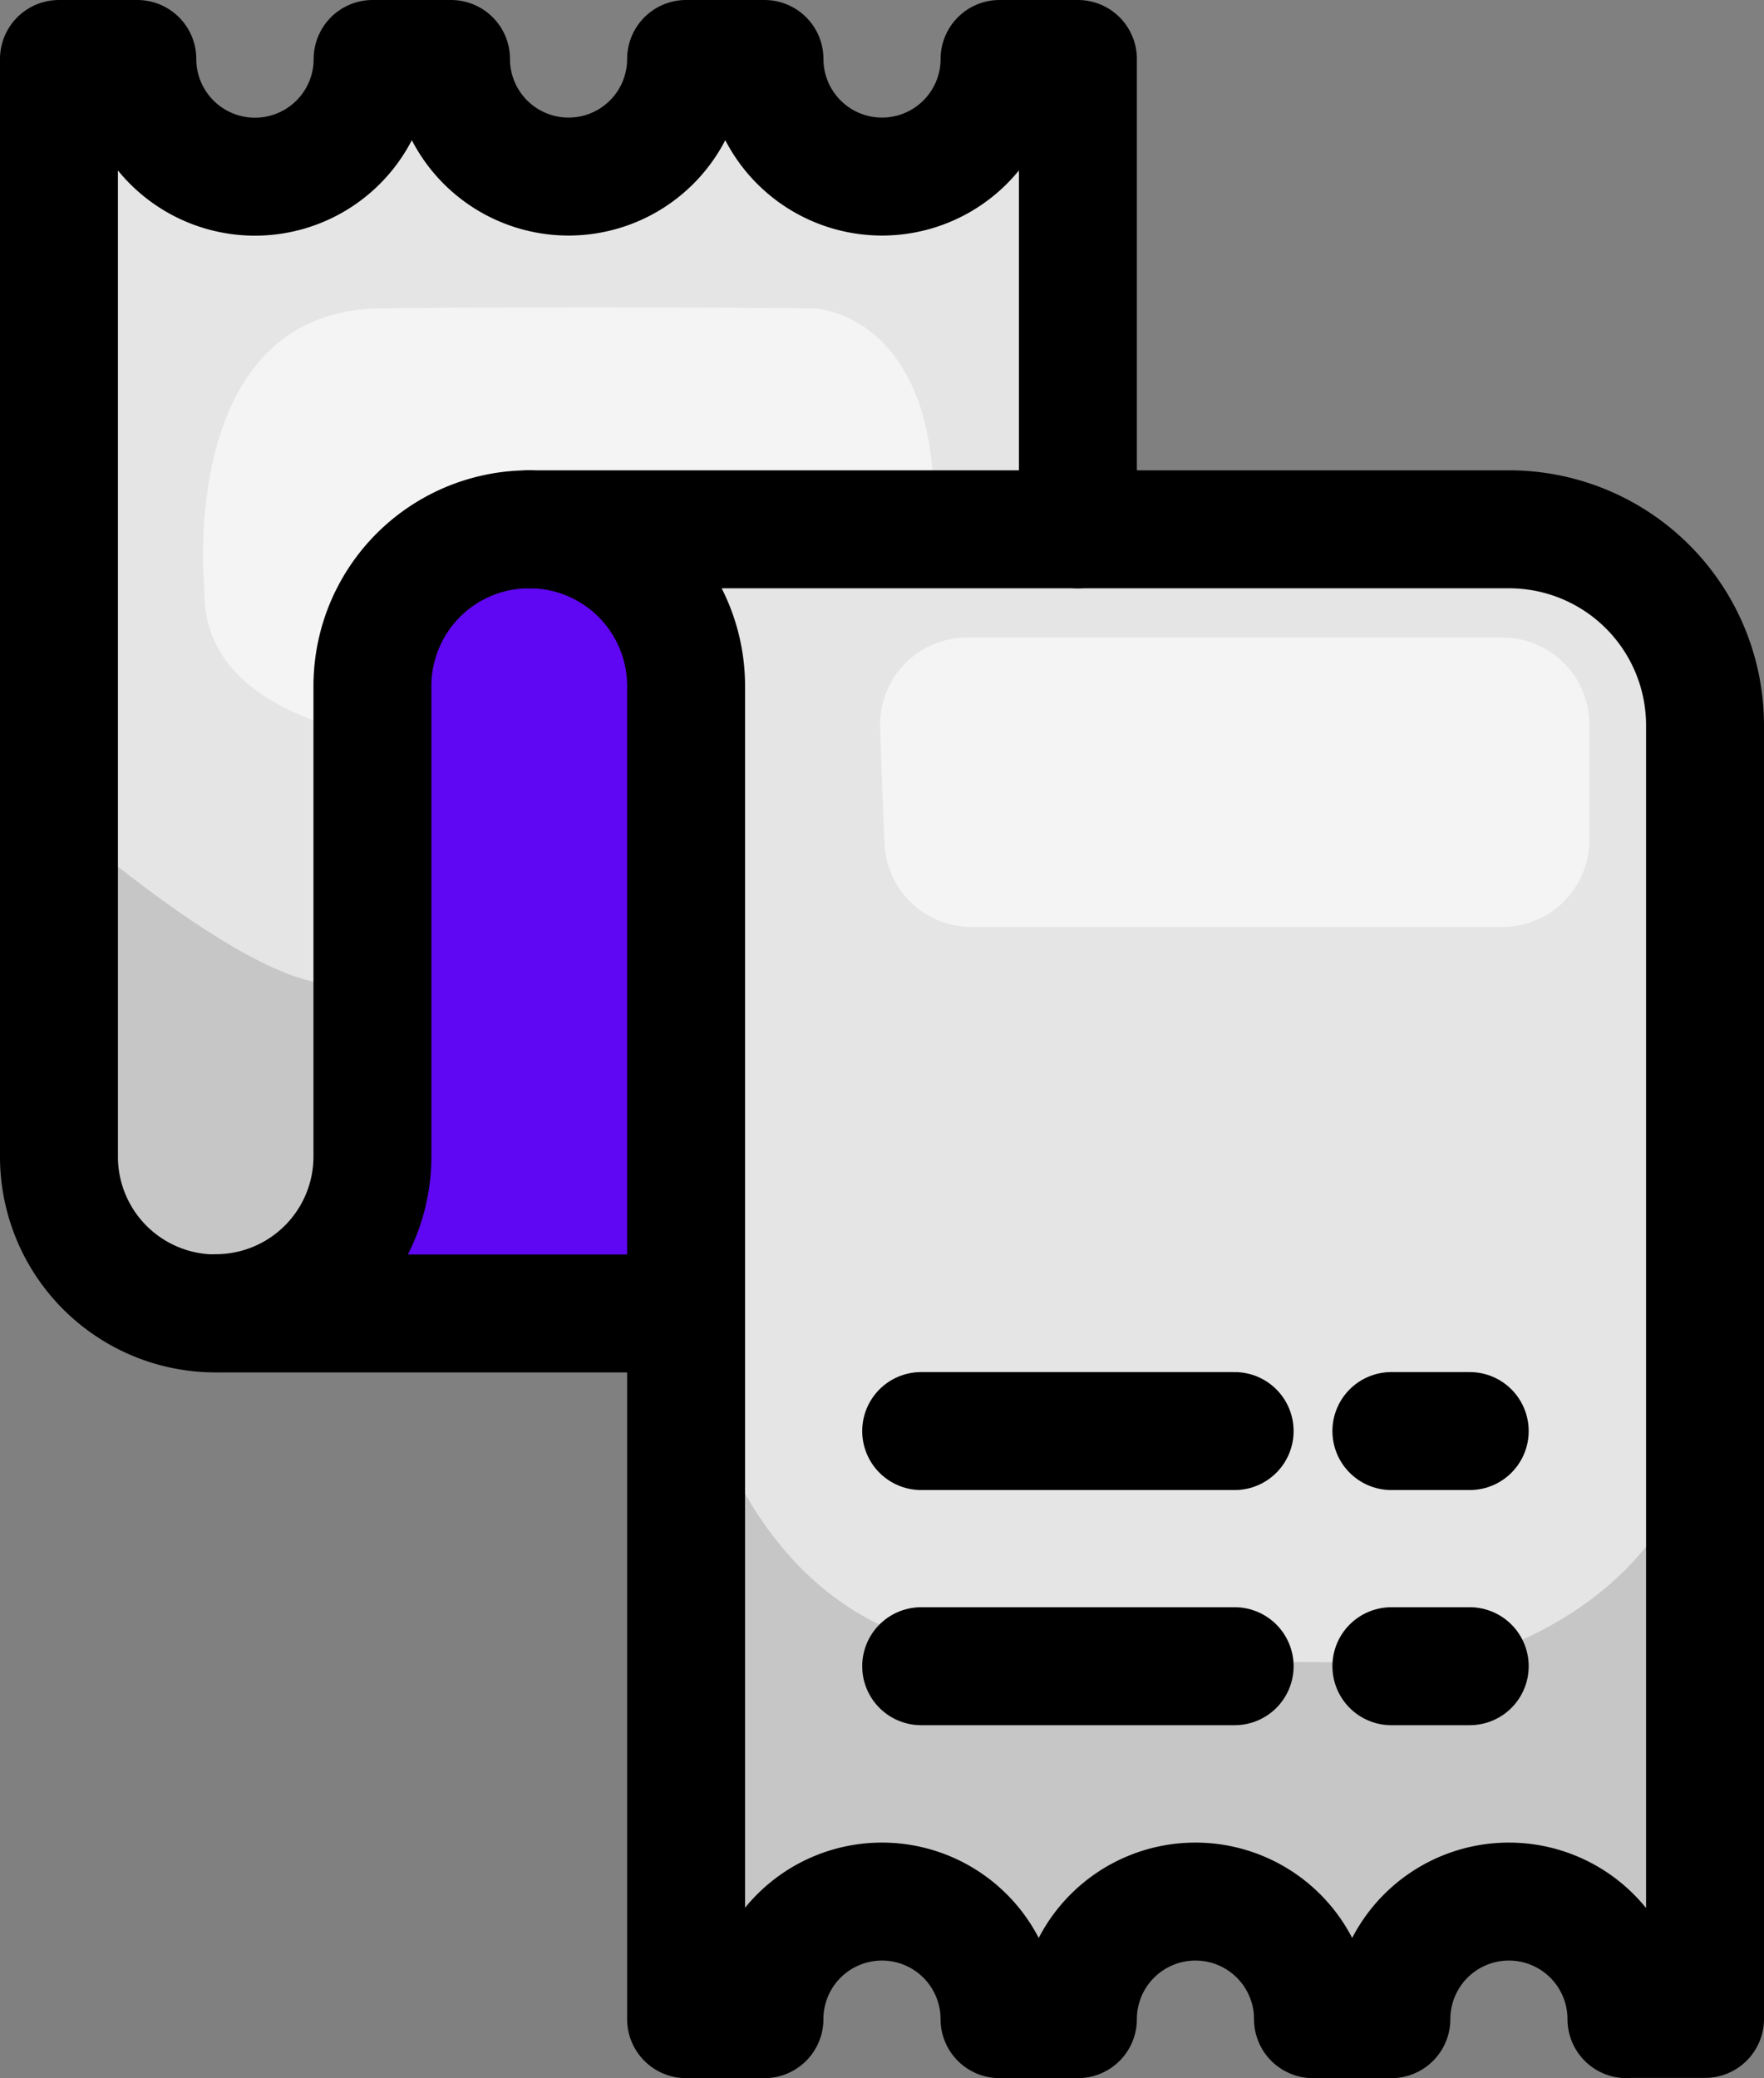
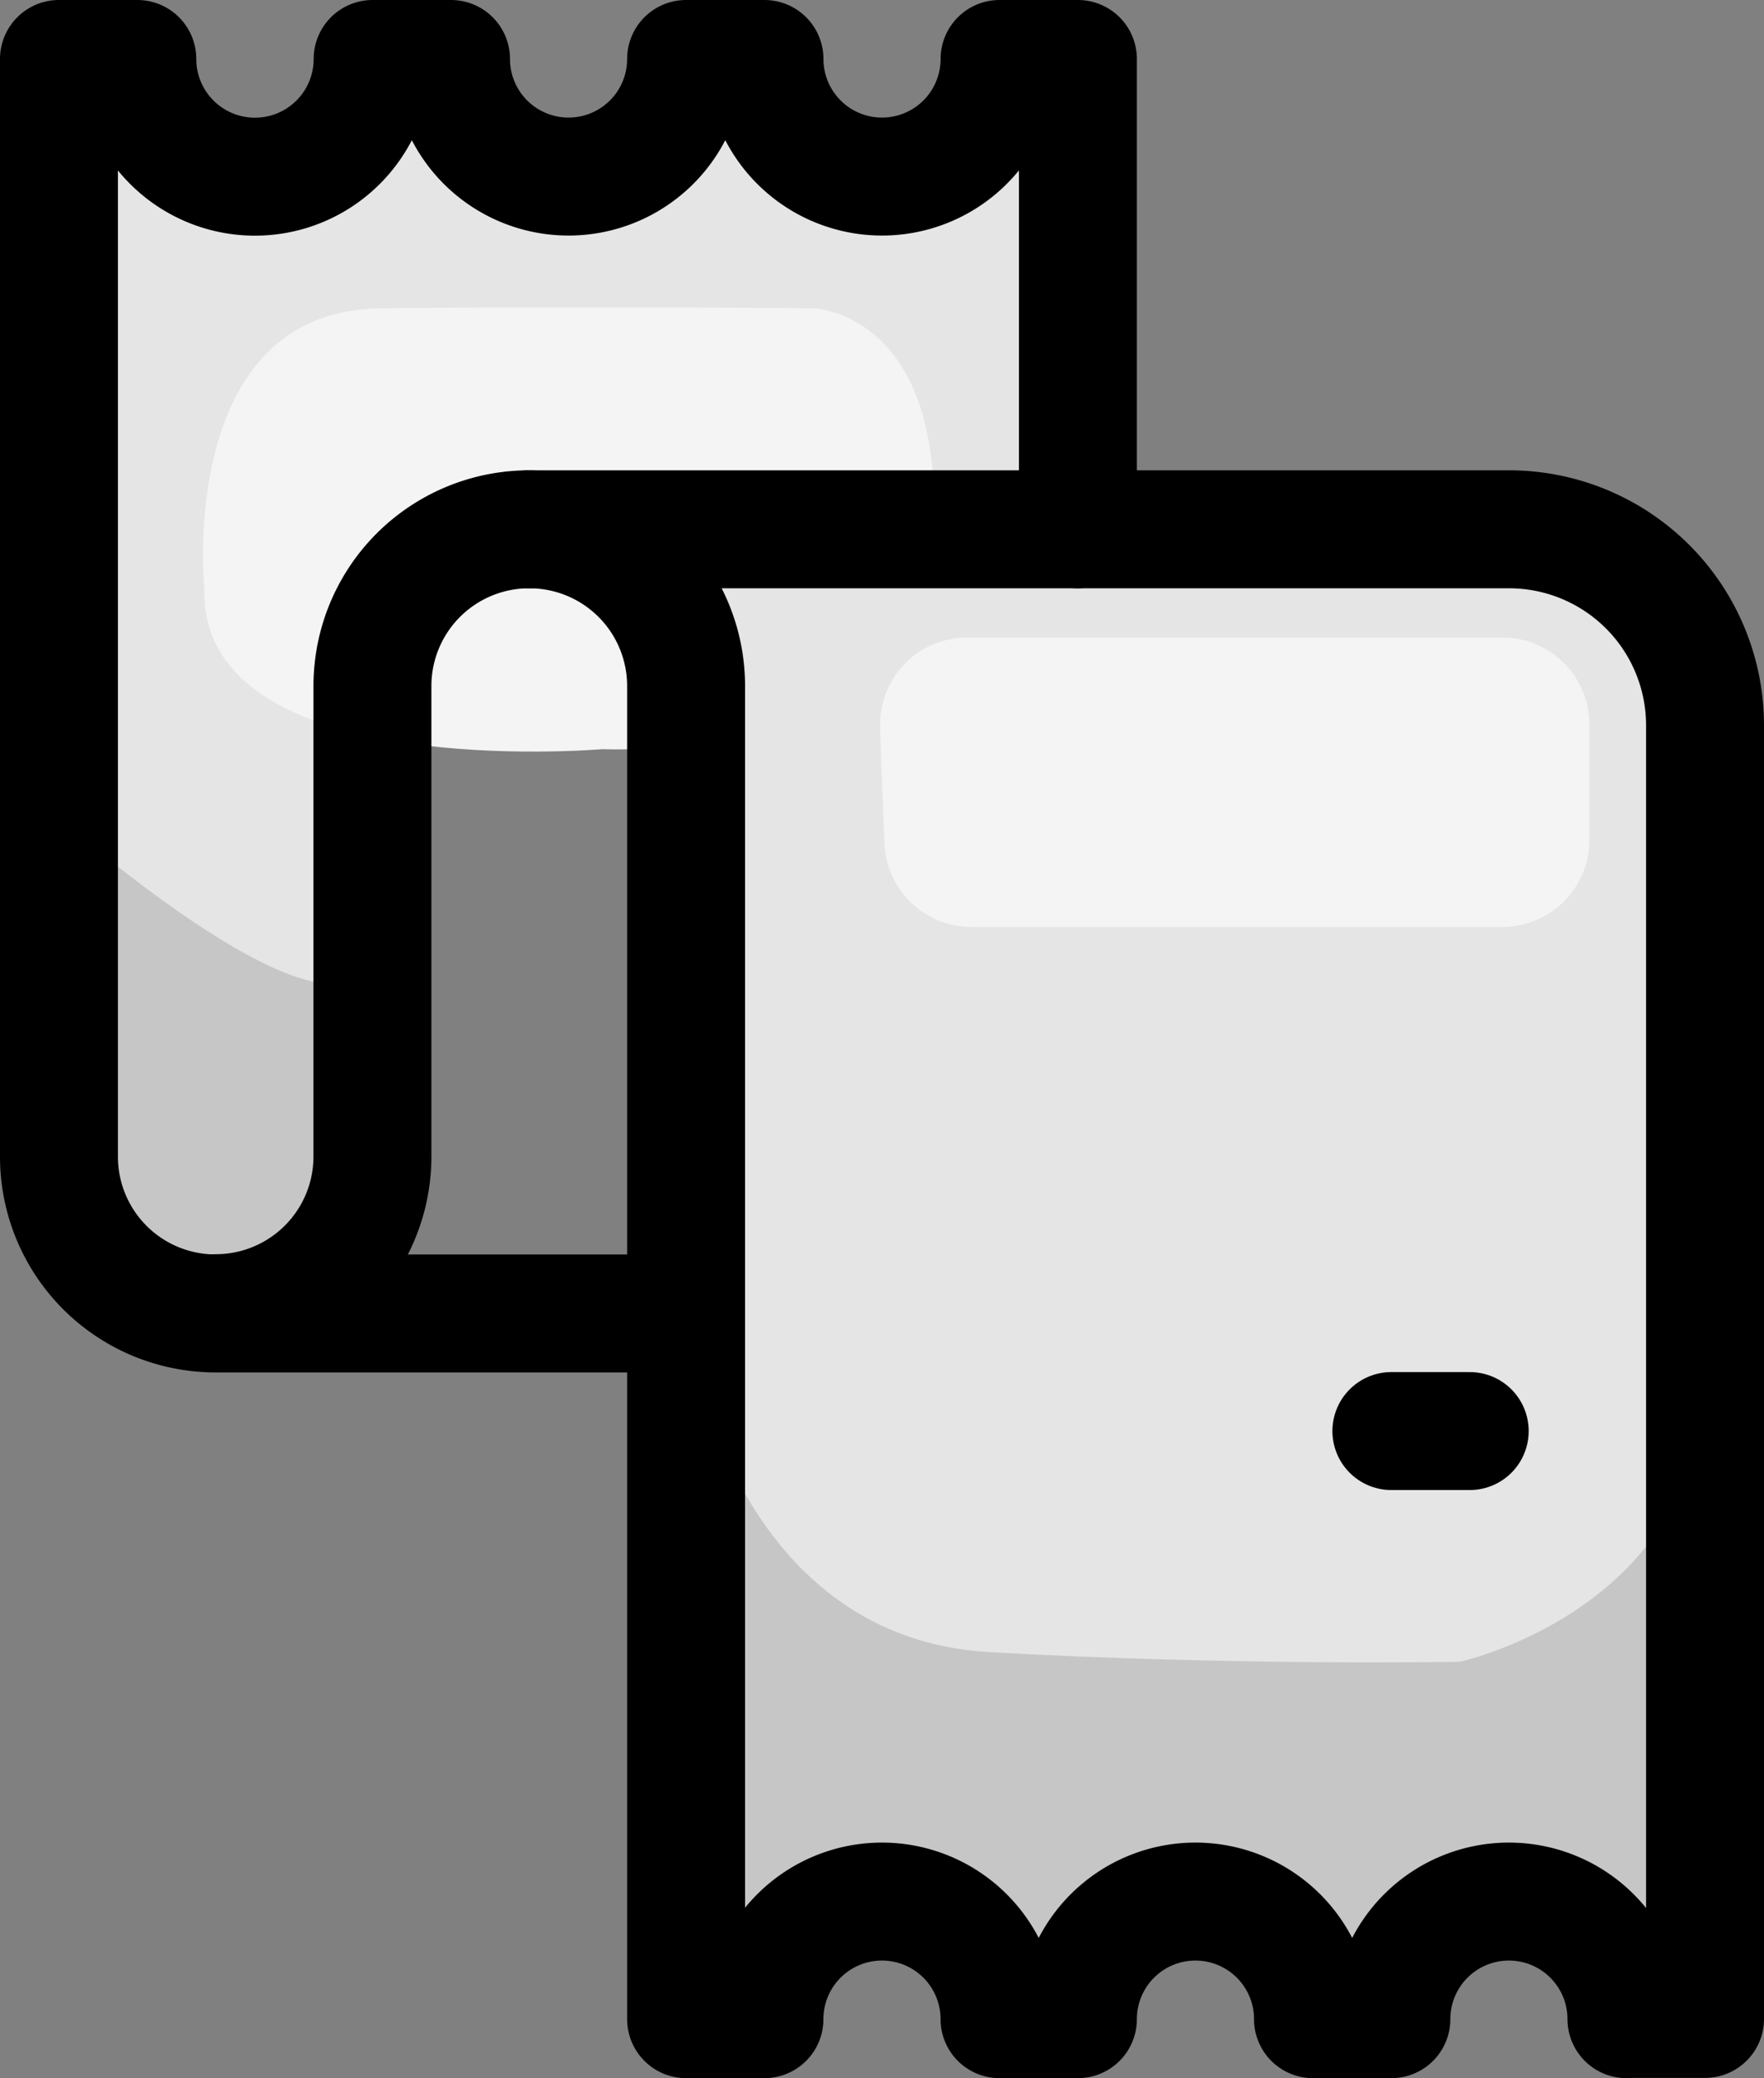
<svg xmlns="http://www.w3.org/2000/svg" width="44.873" height="52.847" viewBox="0 0 44.873 52.847">
  <rect x="0" y="0" width="44.873" height="52.847" fill="#808080" stroke="none" />
  <g id="Layer_1" data-name="Layer 1" transform="translate(1.453 1.5)">
    <g id="Group_56" data-name="Group 56" transform="translate(0 0)">
      <g id="Group_54" data-name="Group 54" transform="translate(0 0.303)">
        <path id="Path_3735" data-name="Path 3735" d="M1.786,2.026,4.135,3.553l1.789,1.1L8.529,3.617l2.425-1.6s1.679,2.069,1.824,2.162,2.25.46,2.25.46l2.244-1.918s1.125-.577,1.457-.443,1.848,1.8,2.017,1.894,2.681.344,2.681.344l2.547-1.195,1.446-.647v11.5H15.075l-4.838,1.137-.81,5.508.047,8.283-.8,3.806L5.487,33.6l-2.209-.67L1.5,30.254Z" transform="translate(-1.453 -2.02)" fill="#e5e5e5" />
        <path id="Path_3736" data-name="Path 3736" d="M7.818,19.436s-.688-7.012,4.476-7.076,11.045,0,11.045,0,3.4.128,3.008,5.881-8.4,5.327-8.4,5.327-10.323.9-10.124-4.133Z" transform="translate(-4.076 -6.321)" fill="#f4f4f4" />
        <path id="Path_3737" data-name="Path 3737" d="M1.42,34.536s6.6,5.864,7.869,3.835c.152,5.765-2.535,8.807-2.535,8.807l-3.934-1-1.4-3.159V34.53Z" transform="translate(-1.42 -15.581)" fill="#c6c6c6" />
        <path id="Path_3738" data-name="Path 3738" d="M26.21,21.957c.915-.082,23.064-.233,24.061.256a16.79,16.79,0,0,1,2.973,2.71V59.838l-1.62-.577s-1.539-1.976-1.819-2.2a12.513,12.513,0,0,0-2.448-.472L45.7,58.841l-.839,1-.834-.577a11.76,11.76,0,0,0-1.69-1.935c-.309-.07-2.605-.822-2.605-.822l-2.005,3.328H35.734s-.53-2.092-1.032-2.256-1.958-.734-1.958-.734-1.5.111-1.6.466a8.232,8.232,0,0,1-1.195,1.469l-2.186.478S28.1,26.084,27.743,25.6a35.168,35.168,0,0,1-1.527-3.649Z" transform="translate(-11.761 -10.3)" fill="#e5e5e5" />
        <path id="Path_3739" data-name="Path 3739" d="M28.567,58.31c.2.21,1.376,7.047,7.6,7.4s11.96.245,11.96.245,6.231-1.346,6.231-7.362c.315,7.787.175,16.705.175,16.705l-6.441-2.477-2.337,2.8-4-3.182-4.6,2.267-4.214-2.8L27.85,74.636l.717-16.315Z" transform="translate(-12.445 -25.5)" fill="#c6c6c6" />
-         <path id="Path_3740" data-name="Path 3740" d="M20.933,22.02l.9,2.011,1.475,6.744S22.3,42.2,22.122,41.96s-8.562,0-8.562,0l.95-4.5V34.569l-.723-6.686,1.48-4.214,1.148-1.061,3.078-.589h1.446Z" transform="translate(-6.484 -10.363)" fill="#5f07f2" />
        <path id="Path_3741" data-name="Path 3741" d="M37.45,31.986c-.041-.927-.082-2.017-.111-2.961a2.21,2.21,0,0,1,2.209-2.285H53.17a2.211,2.211,0,0,1,2.209,2.209v2.943A2.211,2.211,0,0,1,53.17,34.1H39.659A2.213,2.213,0,0,1,37.45,31.986Z" transform="translate(-16.402 -12.331)" fill="#f4f4f4" />
      </g>
      <g id="Group_55" data-name="Group 55" transform="translate(0.047)">
        <path id="Path_3742" data-name="Path 3742" d="M16.314,22.02a3.985,3.985,0,0,0-3.987,3.987v11.96A3.985,3.985,0,0,1,8.34,41.954h0" transform="translate(-4.353 -10.06)" fill="none" stroke="#000" stroke-linecap="round" stroke-linejoin="round" stroke-width="3" />
        <path id="Path_3743" data-name="Path 3743" d="M49.938,59.906a2.99,2.99,0,1,0-5.98,0H41.964a2.99,2.99,0,0,0-5.98,0H33.99a2.99,2.99,0,0,0-5.98,0H26.017v-33.9A3.985,3.985,0,0,0,22.03,22.02H46.953A4.985,4.985,0,0,1,51.937,27V59.9H49.944Z" transform="translate(-10.064 -10.06)" fill="none" stroke="#000" stroke-linecap="round" stroke-linejoin="round" stroke-width="3" />
        <path id="Path_3744" data-name="Path 3744" d="M27.42,13.46V1.5H25.427a2.99,2.99,0,0,1-5.98,0H17.453a2.99,2.99,0,0,1-5.98,0H9.479a2.993,2.993,0,0,1-5.986,0H1.5V29.414A3.985,3.985,0,0,0,5.487,33.4H17.063" transform="translate(-1.5 -1.5)" fill="none" stroke="#000" stroke-linecap="round" stroke-linejoin="round" stroke-width="3" />
-         <line id="Line_613" data-name="Line 613" x2="7.974" transform="translate(21.933 34.891)" fill="none" stroke="#000" stroke-linecap="round" stroke-linejoin="round" stroke-width="3" />
        <line id="Line_614" data-name="Line 614" x2="1.993" transform="translate(33.894 34.891)" fill="none" stroke="#000" stroke-linecap="round" stroke-linejoin="round" stroke-width="3" />
-         <line id="Line_615" data-name="Line 615" x2="7.974" transform="translate(21.933 40.871)" fill="none" stroke="#000" stroke-linecap="round" stroke-linejoin="round" stroke-width="3" />
-         <line id="Line_616" data-name="Line 616" x2="1.993" transform="translate(33.894 40.871)" fill="none" stroke="#000" stroke-linecap="round" stroke-linejoin="round" stroke-width="3" />
      </g>
    </g>
  </g>
</svg>